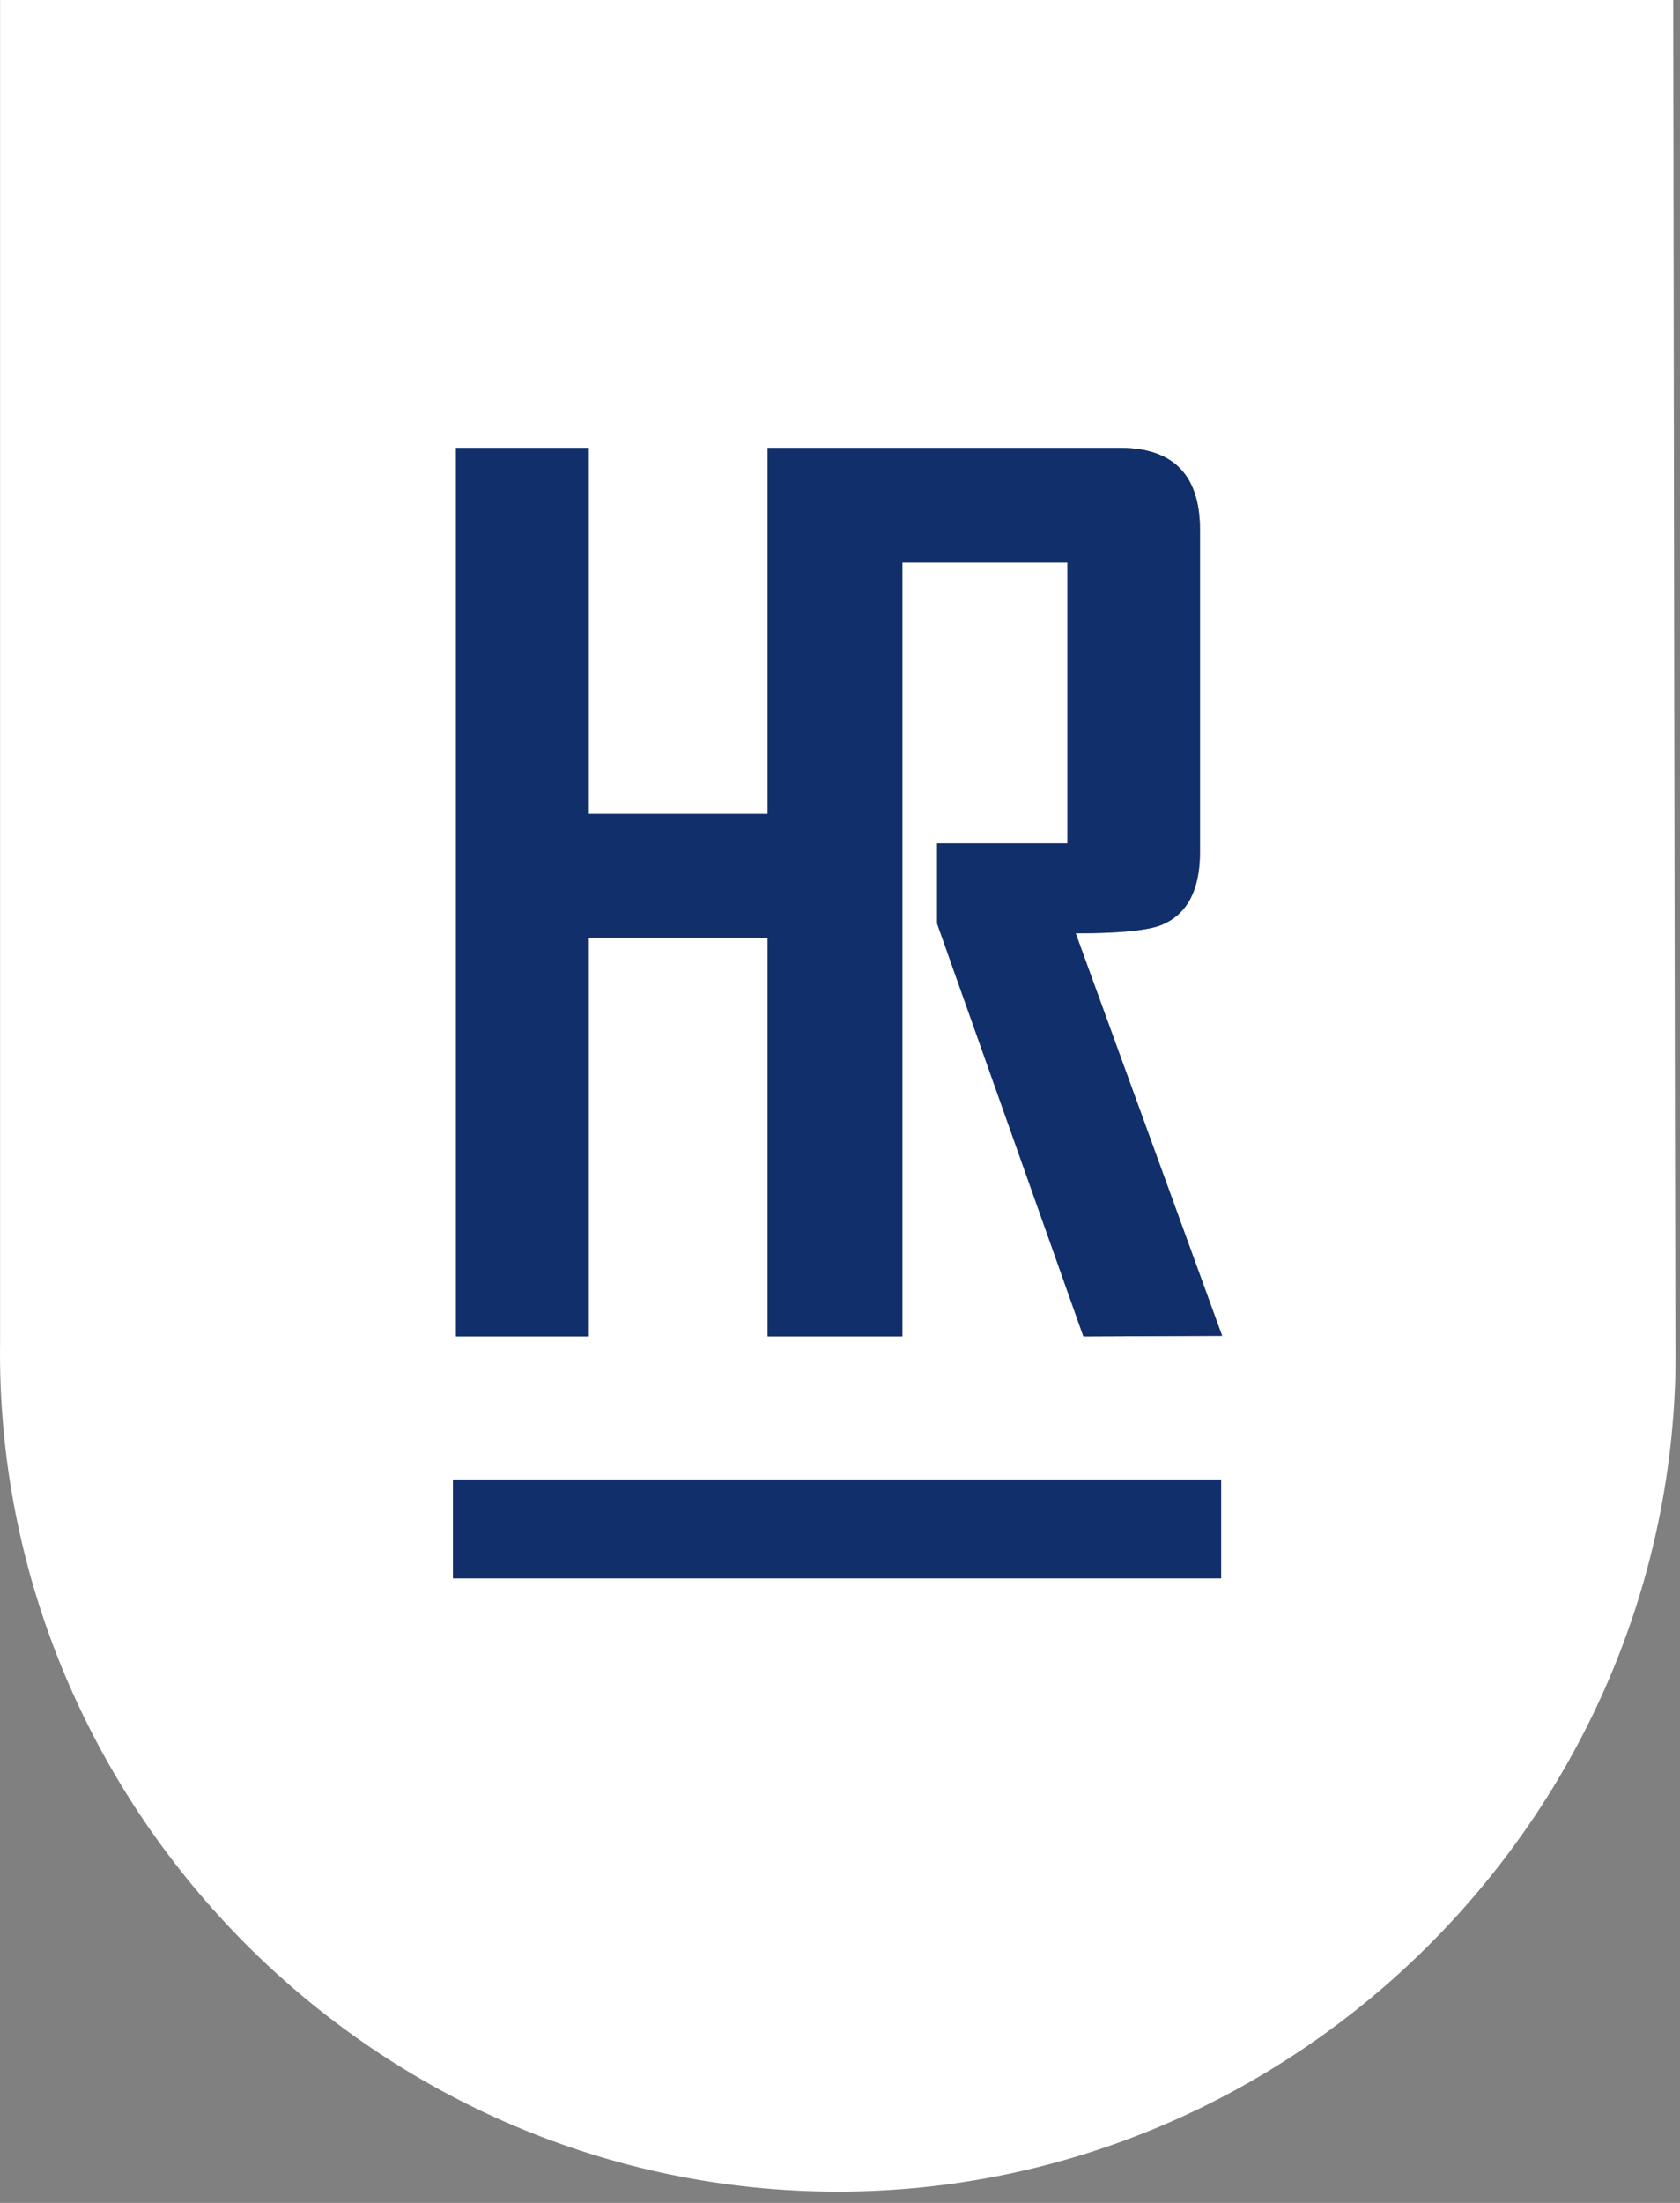
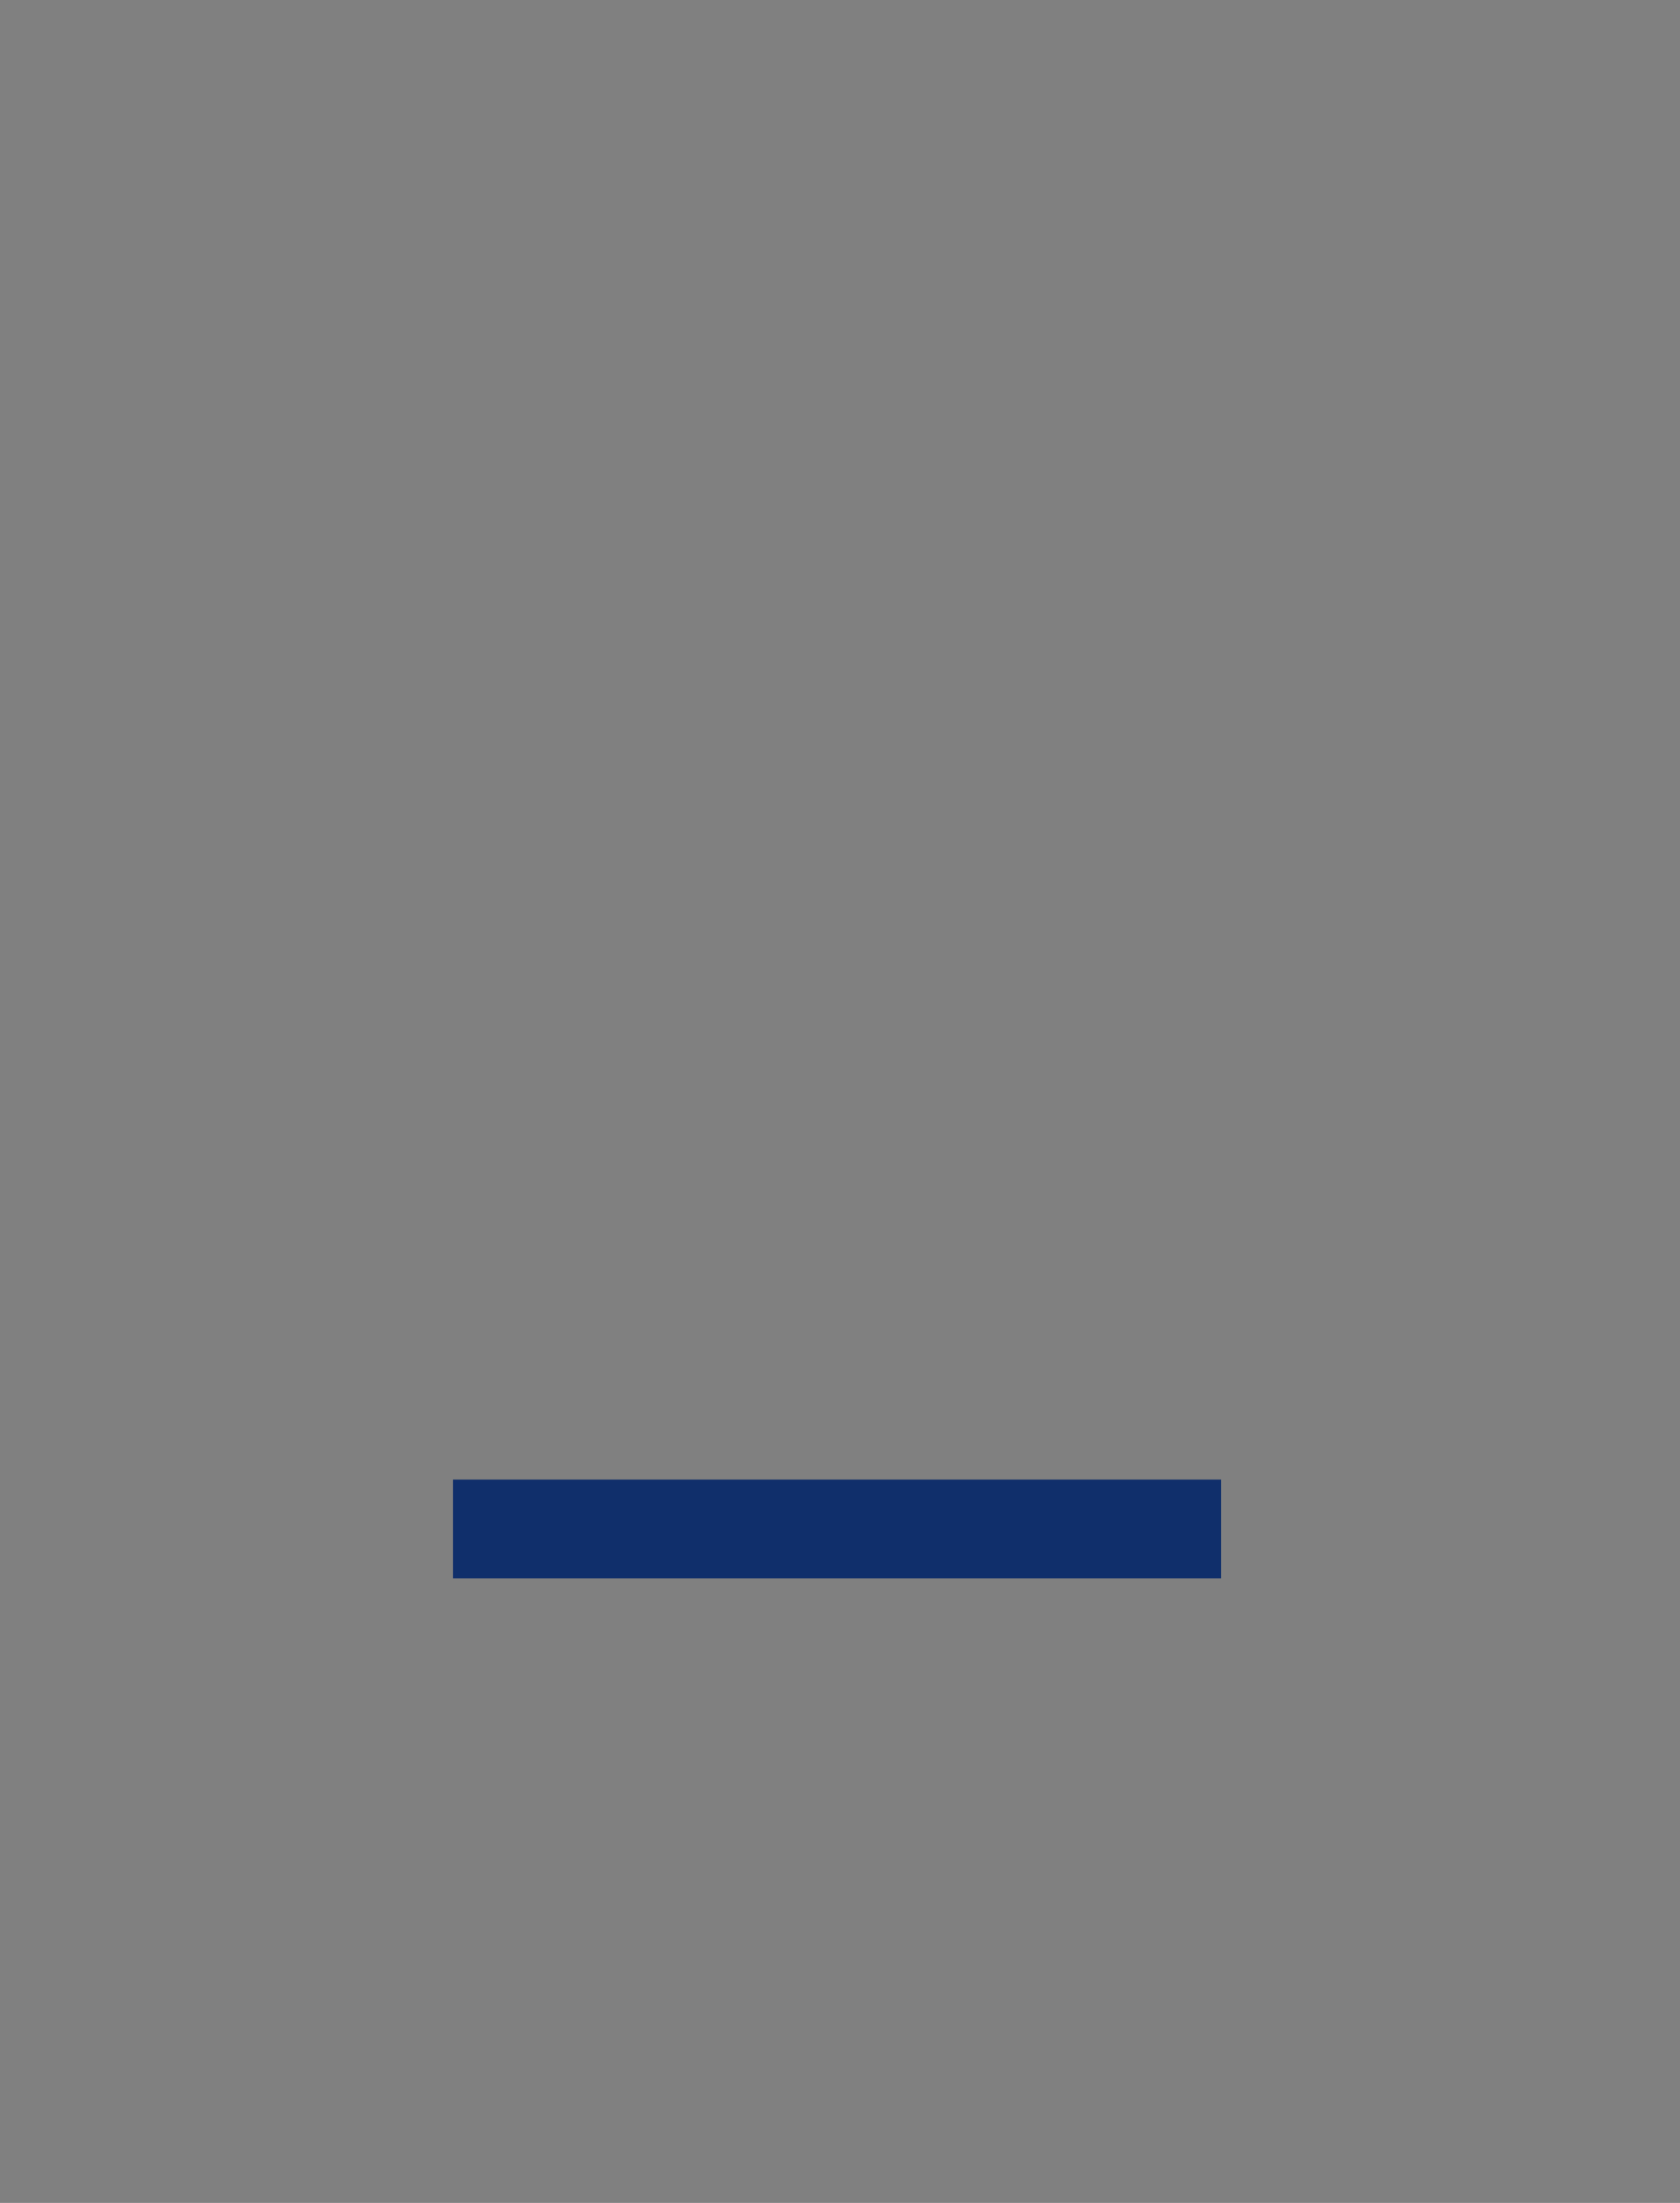
<svg xmlns="http://www.w3.org/2000/svg" width="100%" height="100%" viewBox="0 0 116 152" version="1.1" xml:space="preserve" style="fill-rule:evenodd;clip-rule:evenodd;stroke-linejoin:round;stroke-miterlimit:2;">
  <rect x="0" y="0" width="116" height="152" fill="#808080" stroke="none" />
  <g transform="matrix(1,0,0,1,-44.995,-29.19)">
    <g id="Ebene_2">
-       <path d="M160.53,29.19L45,29.19L45,121.8C44.997,122.054 44.995,122.307 44.995,122.561C44.995,154.296 71.109,180.411 102.845,180.411C134.581,180.411 160.695,154.296 160.695,122.561C160.695,122.307 160.693,122.054 160.69,121.8C160.65,120.61 160.53,29.19 160.53,29.19ZM129.31,138.1L76.31,138.1L76.31,131.28L129.31,131.28L129.31,138.1ZM119.8,121.4L109.7,92.92L109.7,87.39L118.7,87.39L118.7,68L107.3,68L107.3,121.4L98,121.4L98,93.9L85.65,93.9L85.65,121.4L76.48,121.4L76.48,60.09L85.65,60.09L85.65,85.36L98,85.36L98,60.09L122.32,60.09C126.007,60.09 127.85,61.97 127.85,65.73L127.85,88C127.85,90.59 126.98,92.26 125.22,93C124.29,93.39 122.3,93.59 119.27,93.59L129.38,121.36L119.8,121.4Z" style="fill:white;fill-rule:nonzero;" />
      <rect x="76.27" y="131.28" width="53.04" height="6.82" style="fill:rgb(16,47,107);" />
-       <path d="M119.8,121.4L109.7,92.92L109.7,87.39L118.7,87.39L118.7,68L107.3,68L107.3,121.4L98,121.4L98,93.9L85.65,93.9L85.65,121.4L76.48,121.4L76.48,60.09L85.65,60.09L85.65,85.36L98,85.36L98,60.09L122.32,60.09C126.007,60.09 127.85,61.97 127.85,65.73L127.85,88C127.85,90.59 126.98,92.26 125.22,93C124.29,93.39 122.3,93.59 119.27,93.59L129.38,121.36L119.8,121.4Z" style="fill:rgb(16,47,107);fill-rule:nonzero;" />
    </g>
  </g>
</svg>